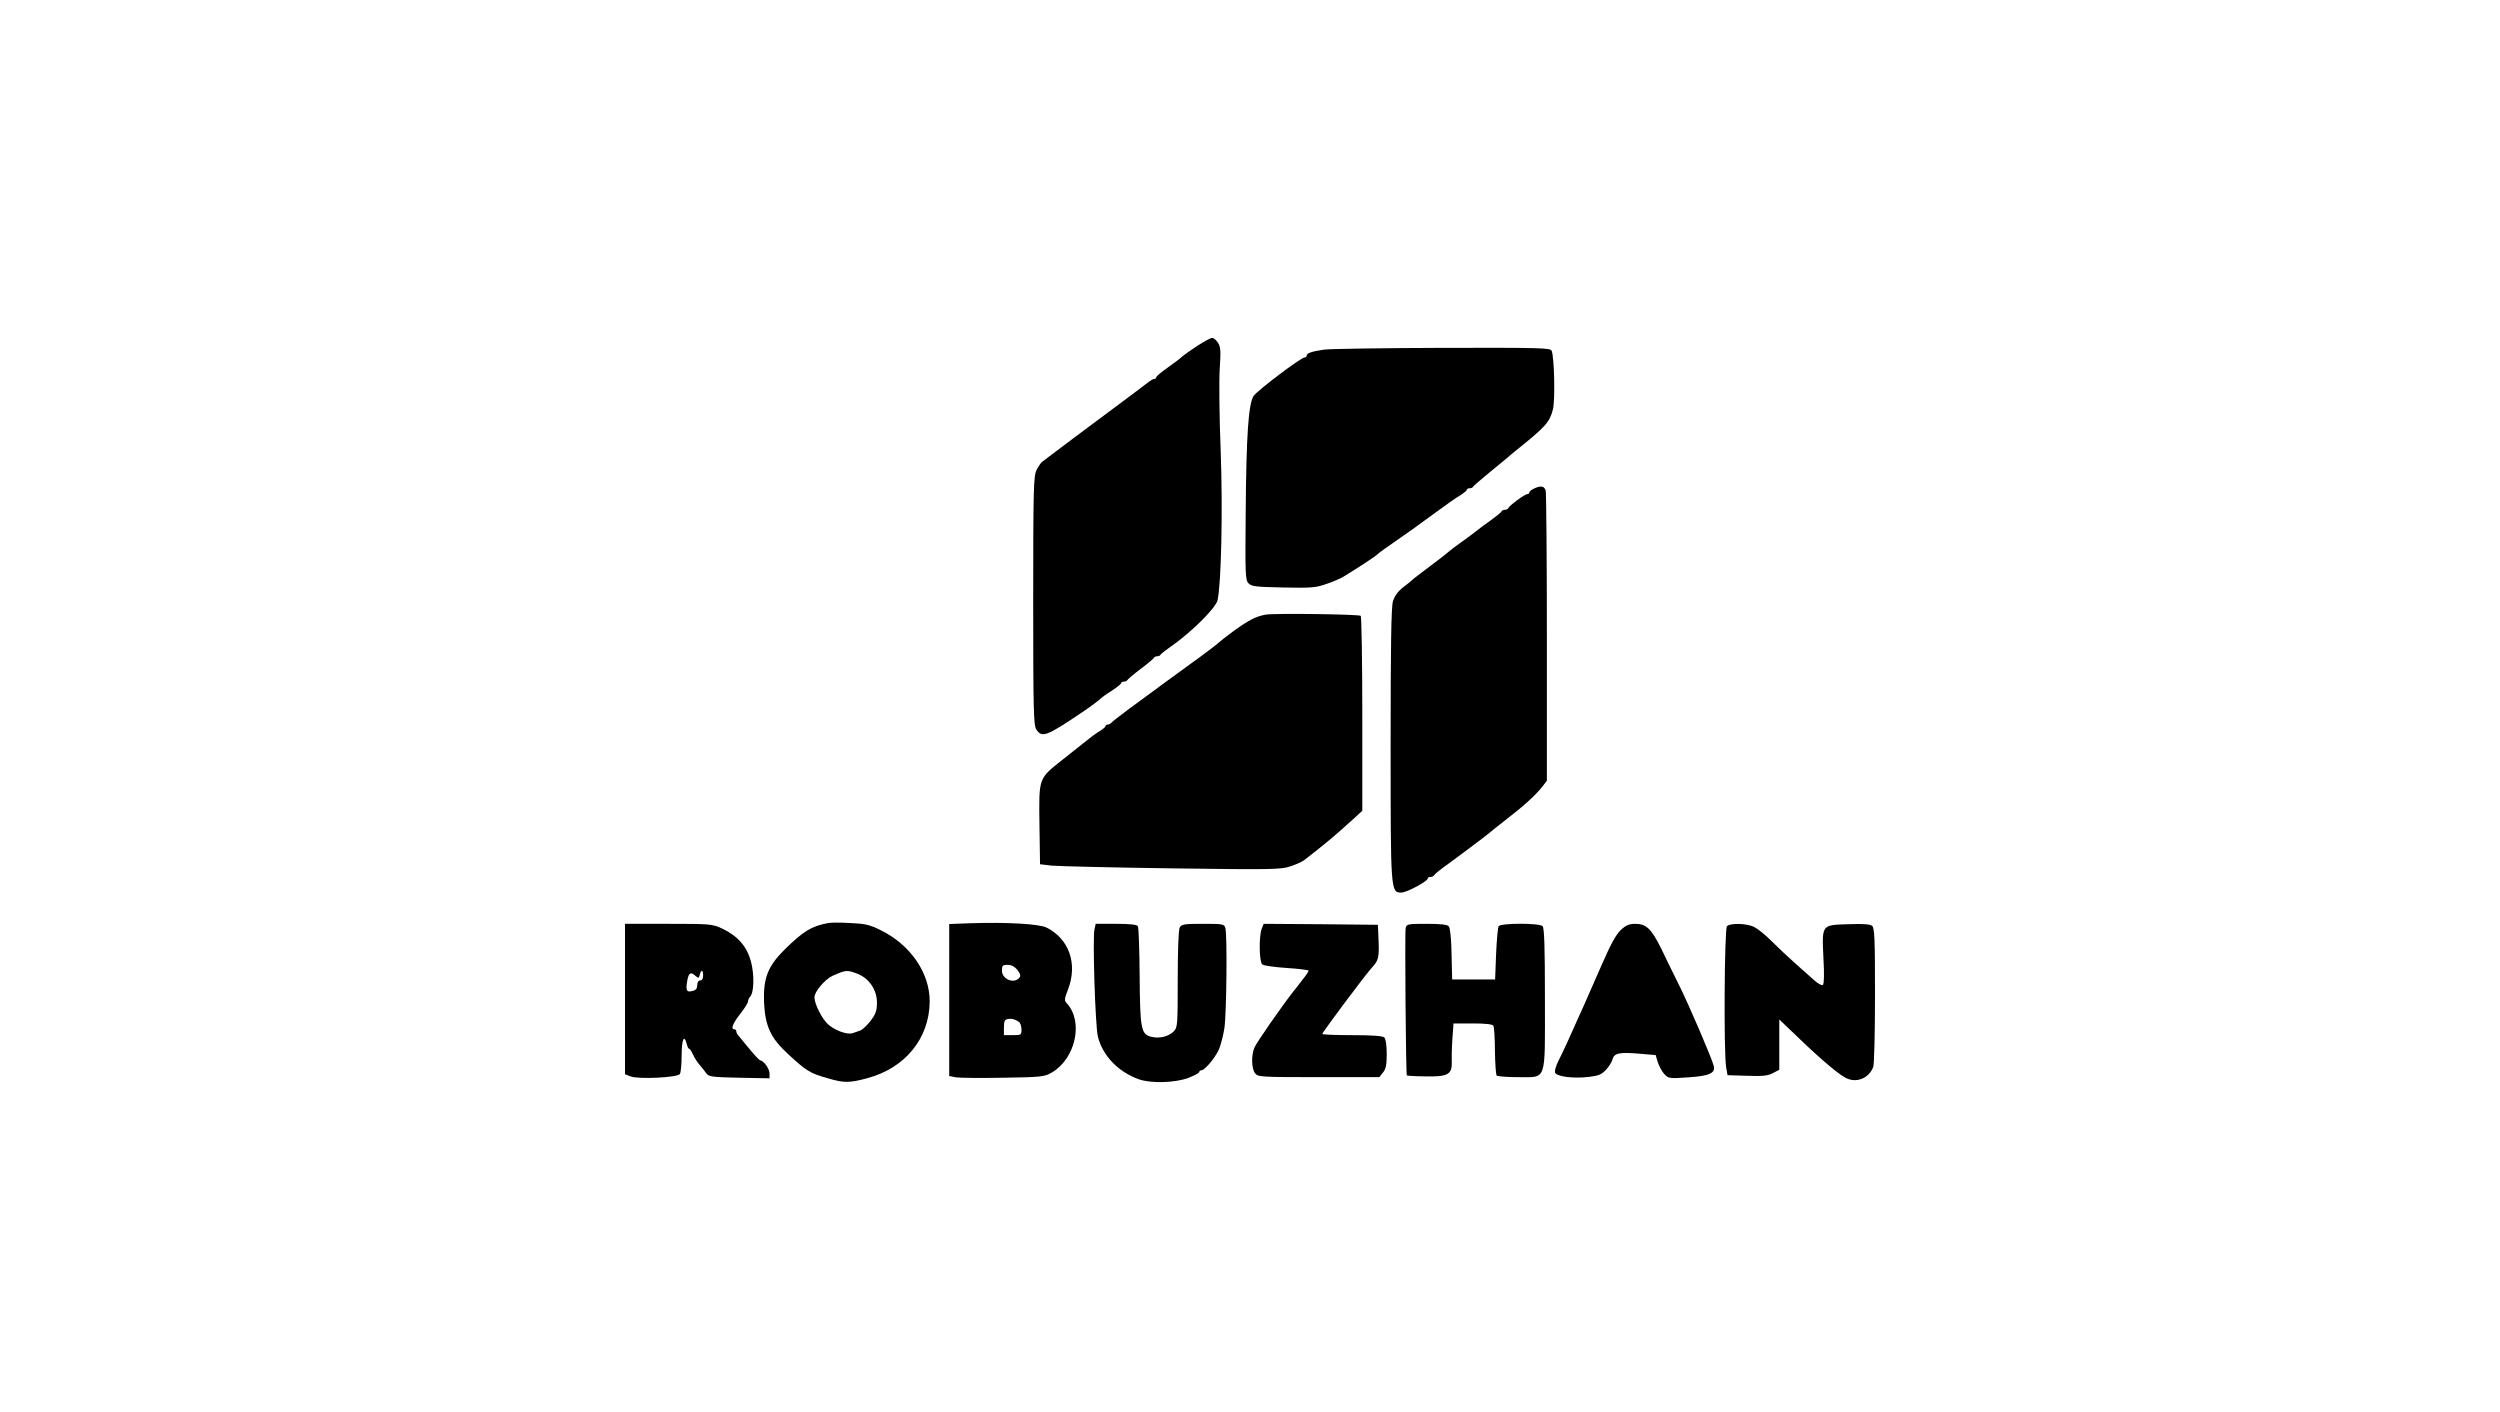
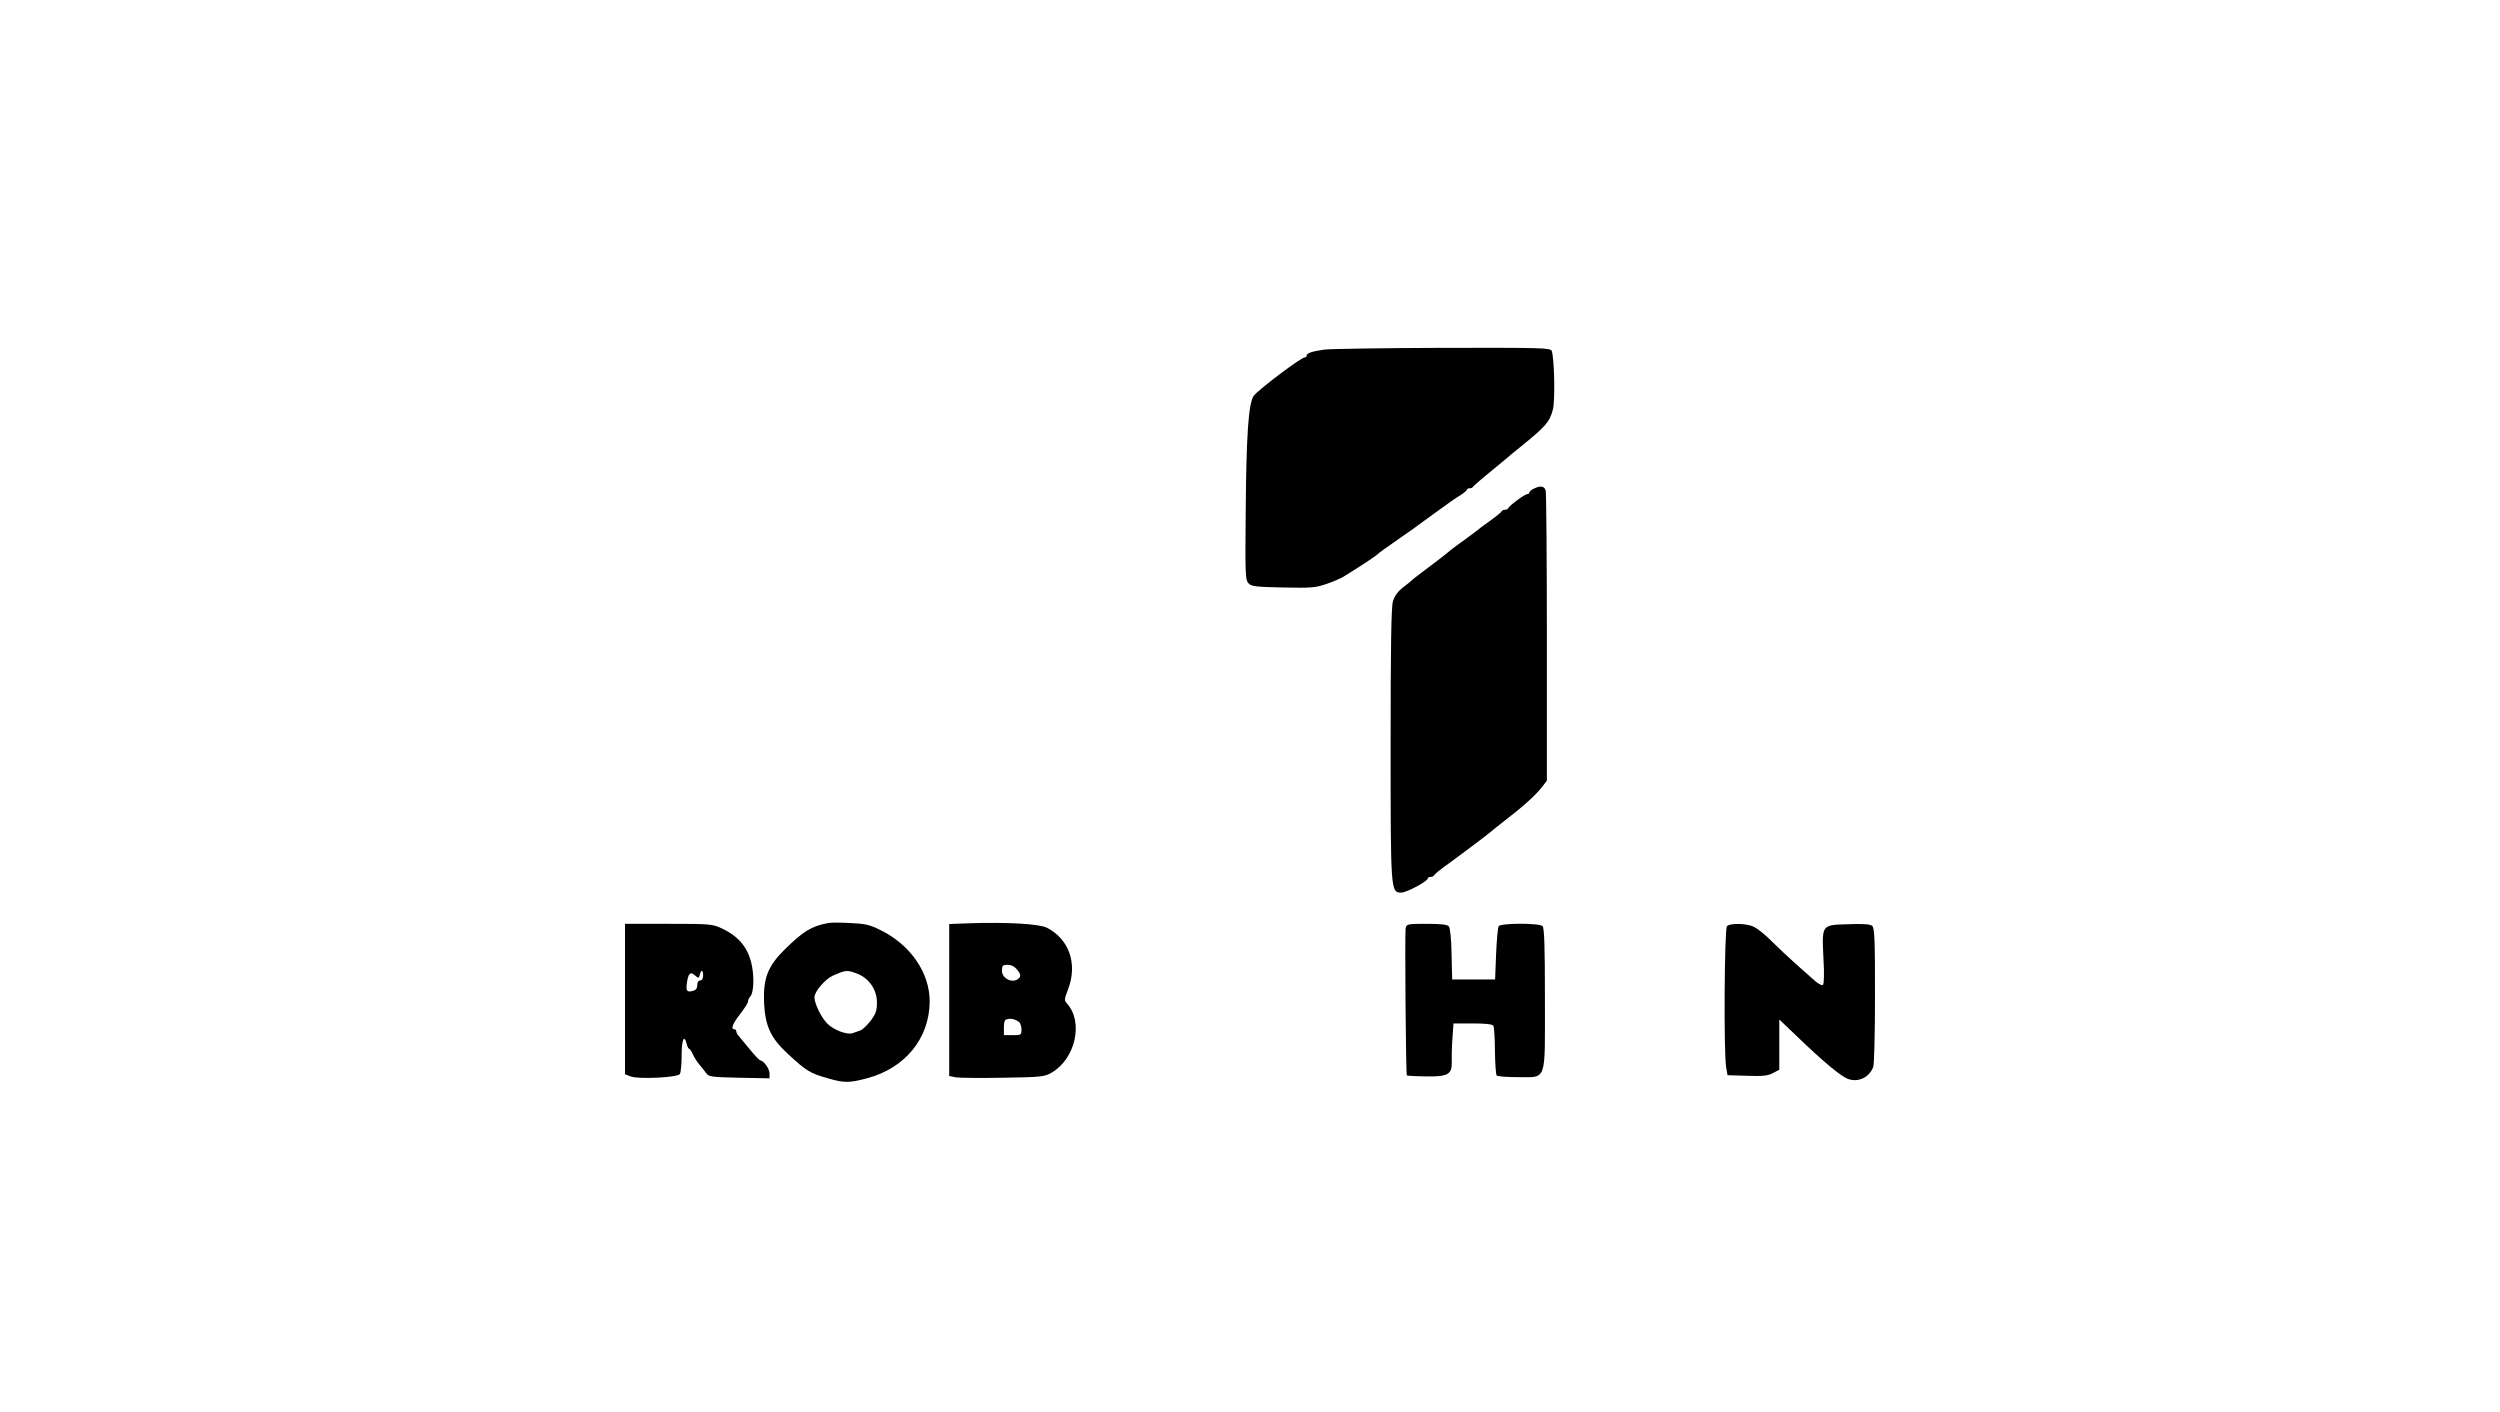
<svg xmlns="http://www.w3.org/2000/svg" version="1.0" width="1280pt" height="723pt" viewBox="0 0 1280 723" preserveAspectRatio="xMidYMid meet">
  <g transform="translate(0,723) scale(0.1,-0.1)" fill="#000000" stroke="none">
-     <path d="M6130 5459 c-34 -22 -69 -47 -77 -54 -7 -8 -40 -33 -73 -56 -33 -23 -60 -46 -60 -50 0 -5 -4 -9 -10 -9 -5 0 -18 -7 -27 -14 -10 -8 -72 -55 -138 -104 -151 -112 -394 -294 -410 -307 -6 -5 -19 -24 -28 -42 -15 -29 -17 -96 -17 -668 0 -568 2 -638 16 -660 29 -44 52 -35 236 89 40 27 80 57 89 65 8 9 36 29 62 45 26 17 47 34 47 38 0 4 6 8 14 8 8 0 16 4 18 8 2 4 32 30 68 57 36 27 67 53 68 57 2 4 10 8 17 8 7 0 15 3 17 8 2 4 26 23 53 42 103 71 230 197 239 237 19 87 27 463 16 762 -7 173 -9 363 -5 423 6 91 5 112 -9 133 -9 14 -22 25 -30 25 -7 0 -41 -18 -76 -41z" />
    <path d="M6780 5440 c-63 -9 -90 -18 -90 -31 0 -5 -5 -9 -10 -9 -19 0 -244 -170 -262 -198 -26 -42 -37 -201 -40 -594 -3 -322 -2 -349 15 -365 15 -16 40 -18 178 -21 141 -3 166 -1 220 18 33 11 72 28 87 37 96 59 168 107 177 117 6 6 46 35 90 65 44 30 130 91 190 136 61 45 125 90 143 100 17 11 32 23 32 27 0 4 6 8 14 8 8 0 16 3 18 8 2 4 39 36 83 72 44 36 85 70 91 75 6 6 30 26 54 45 144 116 164 138 181 204 12 49 7 262 -6 299 -7 16 -43 17 -559 16 -303 -1 -576 -5 -606 -9z" />
    <path d="M7853 4728 c-13 -6 -23 -15 -23 -20 0 -4 -5 -8 -11 -8 -12 0 -92 -59 -97 -72 -2 -5 -10 -8 -17 -8 -7 0 -15 -4 -17 -8 -1 -5 -28 -26 -58 -48 -30 -21 -60 -43 -66 -49 -6 -5 -39 -30 -74 -55 -35 -25 -71 -52 -79 -60 -9 -8 -53 -42 -96 -74 -44 -33 -82 -62 -85 -66 -3 -3 -23 -20 -46 -37 -27 -21 -44 -45 -52 -71 -9 -28 -12 -230 -12 -731 0 -759 0 -761 55 -761 27 0 135 58 135 72 0 5 6 8 14 8 8 0 16 4 18 8 2 4 21 21 44 38 67 48 239 177 244 183 3 3 34 28 70 56 105 81 160 131 198 179 l22 29 0 731 c0 402 -3 741 -6 754 -7 24 -26 27 -61 10z" />
-     <path d="M6480 4083 c-47 -8 -85 -27 -160 -81 -41 -30 -79 -60 -85 -66 -5 -7 -127 -97 -270 -200 -143 -104 -265 -195 -271 -203 -6 -7 -16 -13 -23 -13 -6 0 -11 -4 -11 -8 0 -4 -13 -15 -29 -25 -16 -9 -47 -32 -69 -50 -22 -17 -77 -61 -121 -96 -125 -99 -122 -91 -119 -333 l3 -203 60 -7 c33 -3 310 -10 615 -14 506 -7 560 -6 606 10 28 9 59 23 70 31 101 78 156 123 259 217 l40 37 0 494 c0 273 -4 499 -8 504 -9 8 -442 14 -487 6z" />
    <path d="M4240 2504 c-86 -16 -128 -42 -226 -139 -84 -84 -107 -146 -102 -270 6 -119 34 -180 122 -261 95 -88 113 -99 205 -125 82 -24 110 -24 199 0 195 51 320 203 322 392 1 148 -99 293 -254 368 -52 26 -78 32 -152 35 -49 3 -100 3 -114 0z m151 -260 c60 -24 99 -83 99 -147 0 -41 -6 -58 -32 -93 -18 -23 -42 -46 -53 -50 -11 -4 -29 -10 -40 -14 -28 -9 -94 15 -128 48 -31 30 -67 103 -67 136 0 29 54 92 93 110 68 30 74 31 128 10z" />
    <path d="M4968 2503 l-108 -4 0 -389 0 -389 34 -7 c19 -3 129 -4 243 -2 198 3 210 5 249 27 121 72 162 259 77 353 -15 16 -14 22 6 74 49 129 5 256 -109 314 -39 20 -203 29 -392 23z m241 -239 c16 -21 18 -30 10 -40 -27 -33 -89 -8 -89 36 0 26 3 30 29 30 20 0 36 -9 50 -26z m9 -267 c6 -5 12 -22 12 -38 0 -28 -2 -29 -45 -29 l-45 0 0 39 c0 30 4 41 18 43 19 5 41 -1 60 -15z" />
    <path d="M3200 2115 l0 -385 28 -11 c39 -16 242 -6 253 12 5 8 9 51 9 97 0 80 13 109 26 57 3 -14 9 -25 13 -25 3 0 12 -13 19 -29 7 -16 22 -39 33 -52 12 -13 27 -33 35 -44 13 -18 28 -20 169 -23 l155 -3 0 25 c0 24 -30 65 -47 67 -5 0 -28 25 -53 55 -25 30 -51 61 -57 69 -7 7 -13 18 -13 24 0 6 -4 11 -10 11 -20 0 -9 29 30 79 22 28 40 56 40 64 0 7 5 18 10 23 21 21 23 112 5 181 -21 78 -68 131 -148 169 -50 23 -61 24 -274 24 l-223 0 0 -385z m400 120 c0 -16 -6 -25 -15 -25 -9 0 -15 -9 -15 -24 0 -16 -7 -26 -22 -29 -31 -9 -37 -1 -31 41 7 49 18 59 41 38 19 -16 20 -16 25 4 7 28 17 25 17 -5z" />
-     <path d="M5604 2473 c-11 -41 4 -496 17 -550 25 -99 104 -181 210 -219 63 -22 186 -18 253 7 31 12 56 26 56 30 0 5 5 9 11 9 17 0 69 62 89 105 10 22 23 72 29 112 11 75 15 471 5 511 -6 21 -11 22 -115 22 -97 0 -109 -2 -119 -19 -6 -12 -10 -115 -10 -265 0 -238 -1 -247 -21 -267 -27 -27 -74 -38 -116 -27 -51 13 -56 42 -58 313 -1 133 -5 246 -9 253 -5 8 -41 12 -111 12 l-105 0 -6 -27z" />
-     <path d="M6460 2475 c-15 -39 -13 -170 3 -183 7 -6 63 -14 125 -18 61 -4 112 -10 112 -14 0 -4 -14 -25 -31 -46 -16 -22 -39 -50 -50 -64 -54 -69 -186 -258 -196 -283 -17 -38 -16 -108 3 -132 14 -19 27 -20 325 -20 l311 0 19 24 c15 18 19 39 19 95 0 43 -5 77 -12 84 -8 8 -59 12 -165 12 -84 0 -153 3 -153 6 0 8 226 311 257 343 31 34 35 51 31 141 l-3 75 -293 3 -292 2 -10 -25z" />
    <path d="M7197 2478 c-5 -21 1 -749 6 -754 3 -3 77 -6 138 -5 72 1 93 17 92 67 -1 22 0 76 3 122 l6 82 98 0 c67 0 101 -4 106 -12 4 -7 8 -65 8 -129 1 -65 5 -121 9 -126 5 -4 53 -8 107 -8 152 1 140 -34 140 400 0 267 -3 364 -12 373 -17 17 -214 16 -225 0 -4 -7 -10 -71 -13 -143 l-5 -130 -110 0 -110 0 -3 129 c-1 75 -7 135 -14 143 -7 9 -40 13 -113 13 -98 0 -103 -1 -108 -22z" />
-     <path d="M8298 2468 c-24 -23 -52 -74 -95 -173 -56 -130 -119 -270 -180 -405 -14 -30 -34 -73 -46 -96 -11 -22 -18 -48 -15 -56 8 -20 92 -31 171 -22 51 6 67 12 90 37 15 16 30 40 33 53 8 32 36 38 138 29 l83 -7 11 -37 c7 -20 21 -47 33 -60 22 -23 26 -24 123 -17 109 7 141 22 130 60 -12 44 -129 316 -179 416 -29 58 -69 140 -90 184 -49 99 -76 126 -131 126 -33 0 -49 -7 -76 -32z" />
    <path d="M8842 2488 c-13 -13 -17 -650 -4 -723 l7 -40 100 -3 c80 -3 107 0 133 14 l32 17 0 129 0 128 39 -37 c149 -145 252 -235 298 -260 54 -31 121 -6 144 54 5 13 9 178 9 367 0 289 -2 345 -15 356 -10 8 -47 11 -120 8 -140 -4 -137 0 -129 -174 5 -84 3 -133 -3 -137 -6 -4 -25 7 -44 24 -19 17 -63 56 -98 87 -35 31 -89 82 -120 113 -31 31 -70 63 -88 72 -37 20 -124 22 -141 5z" />
  </g>
</svg>